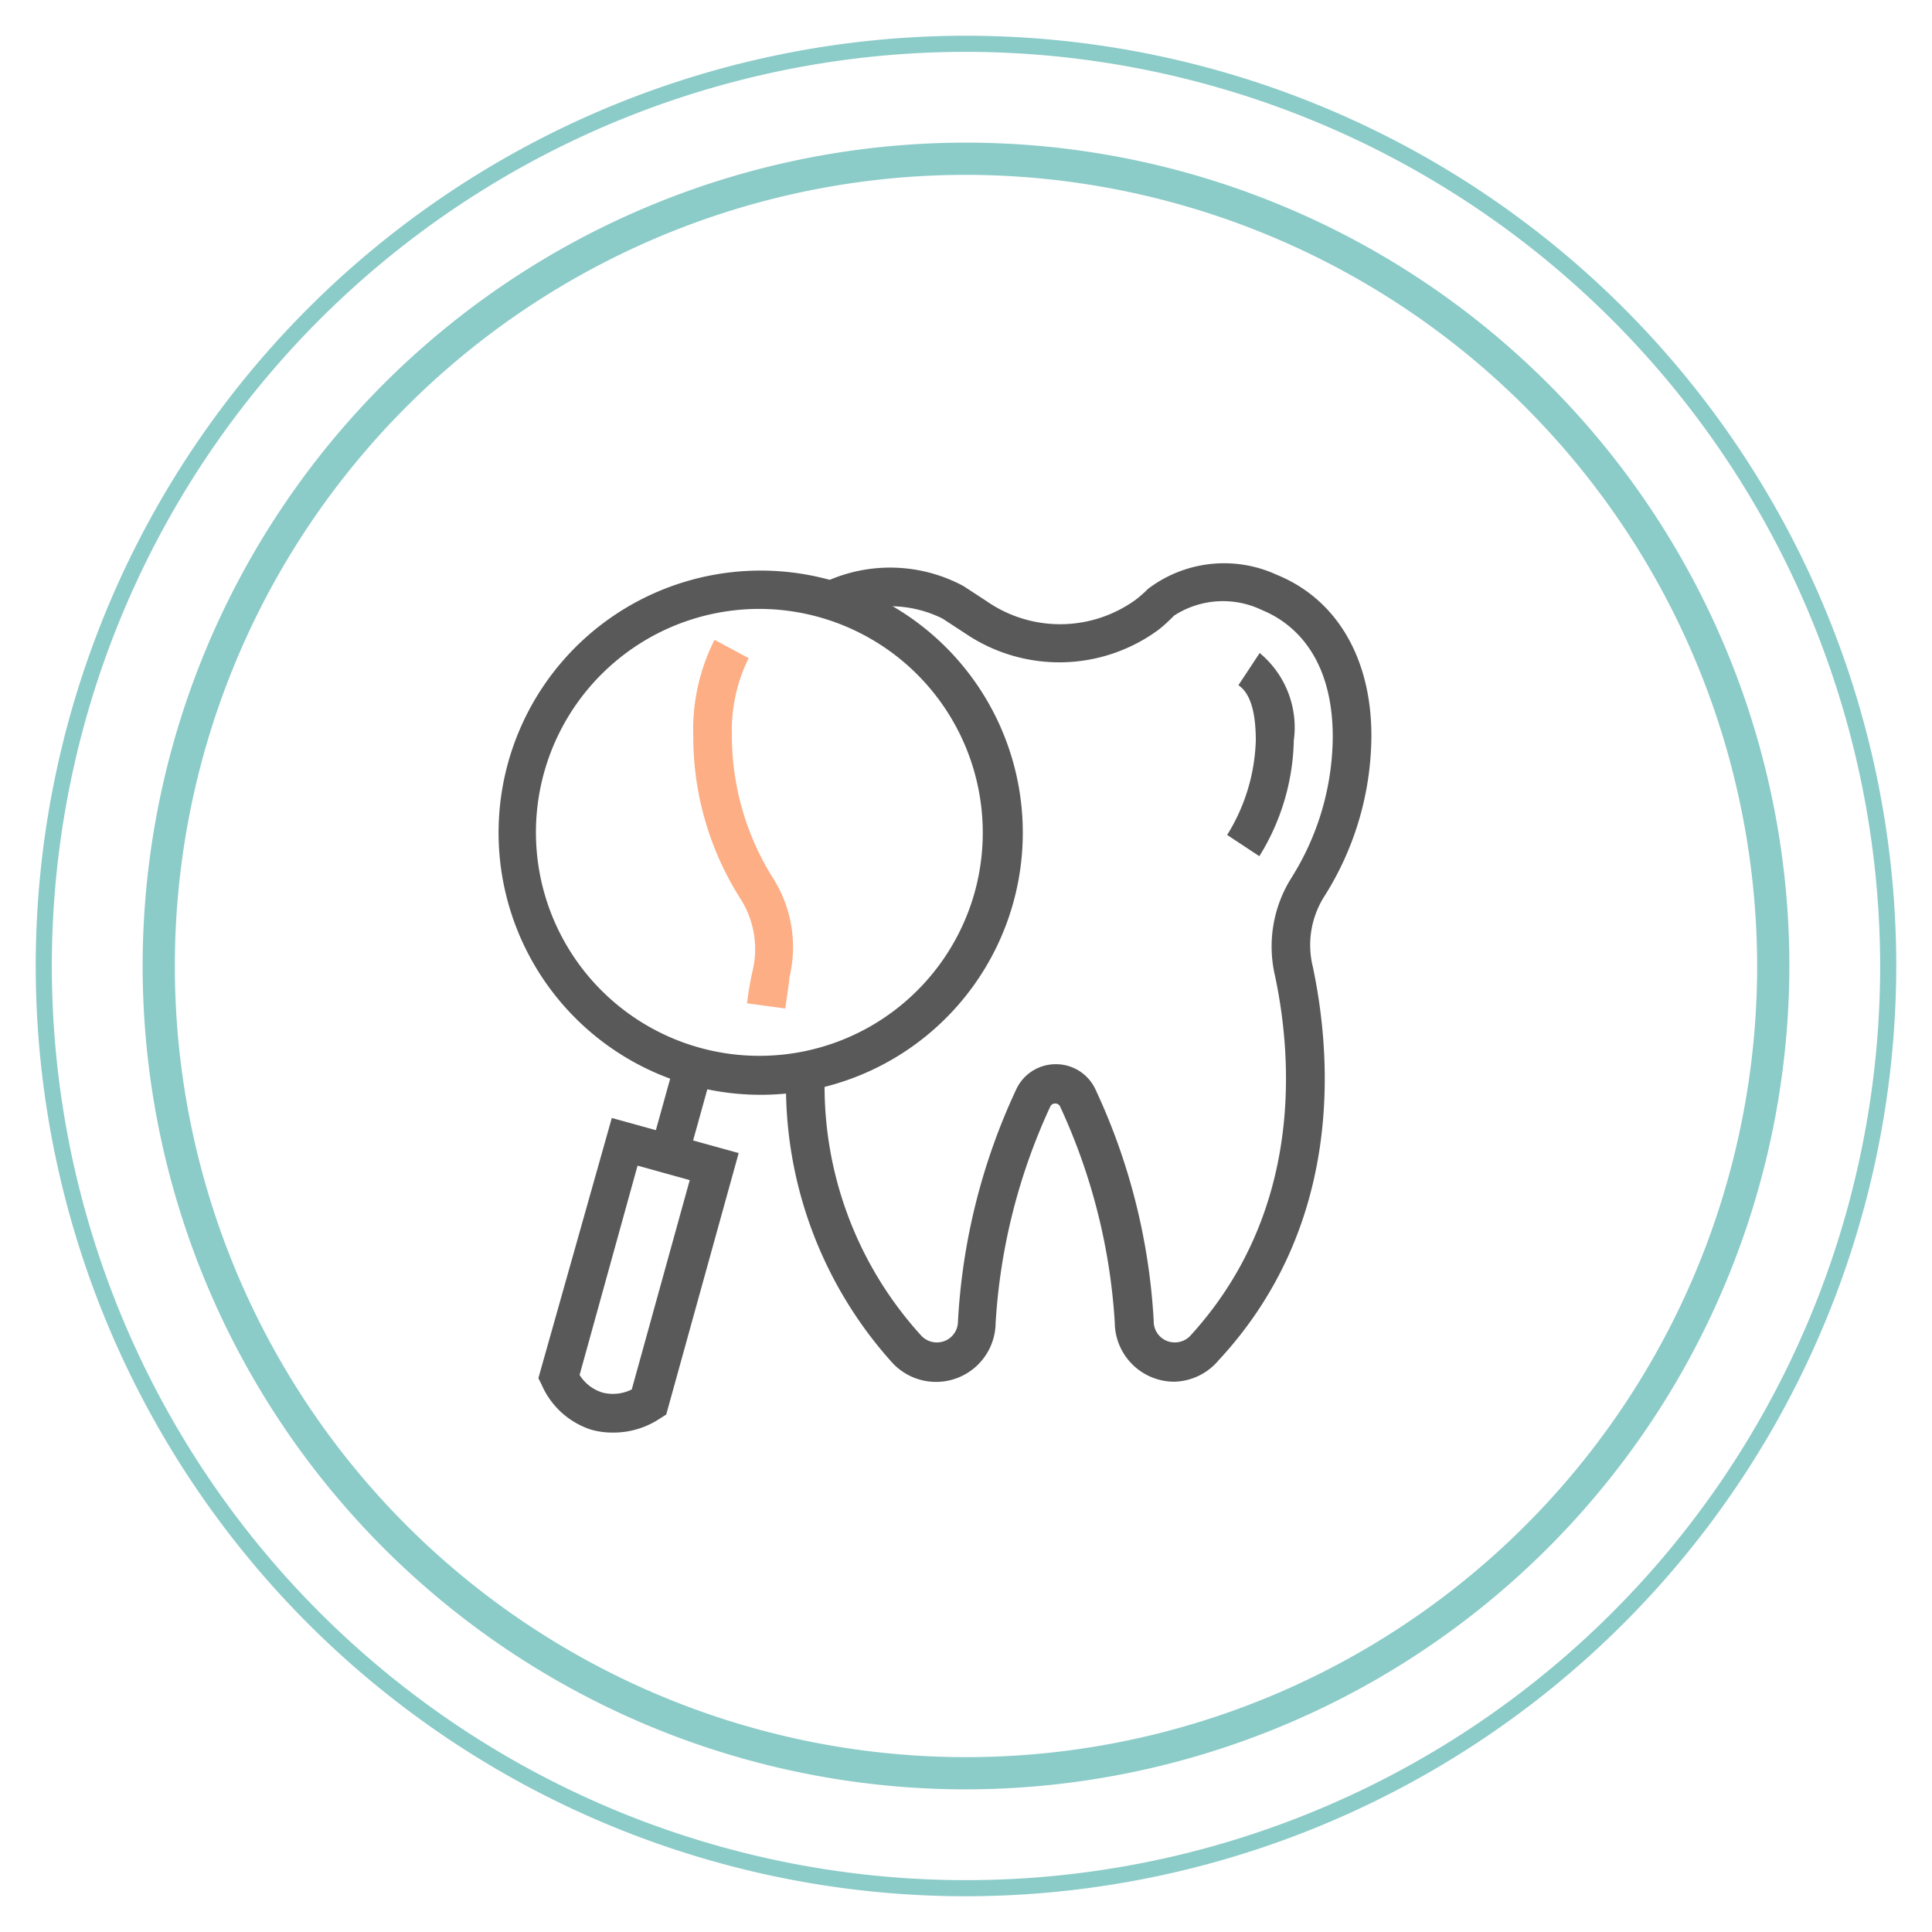
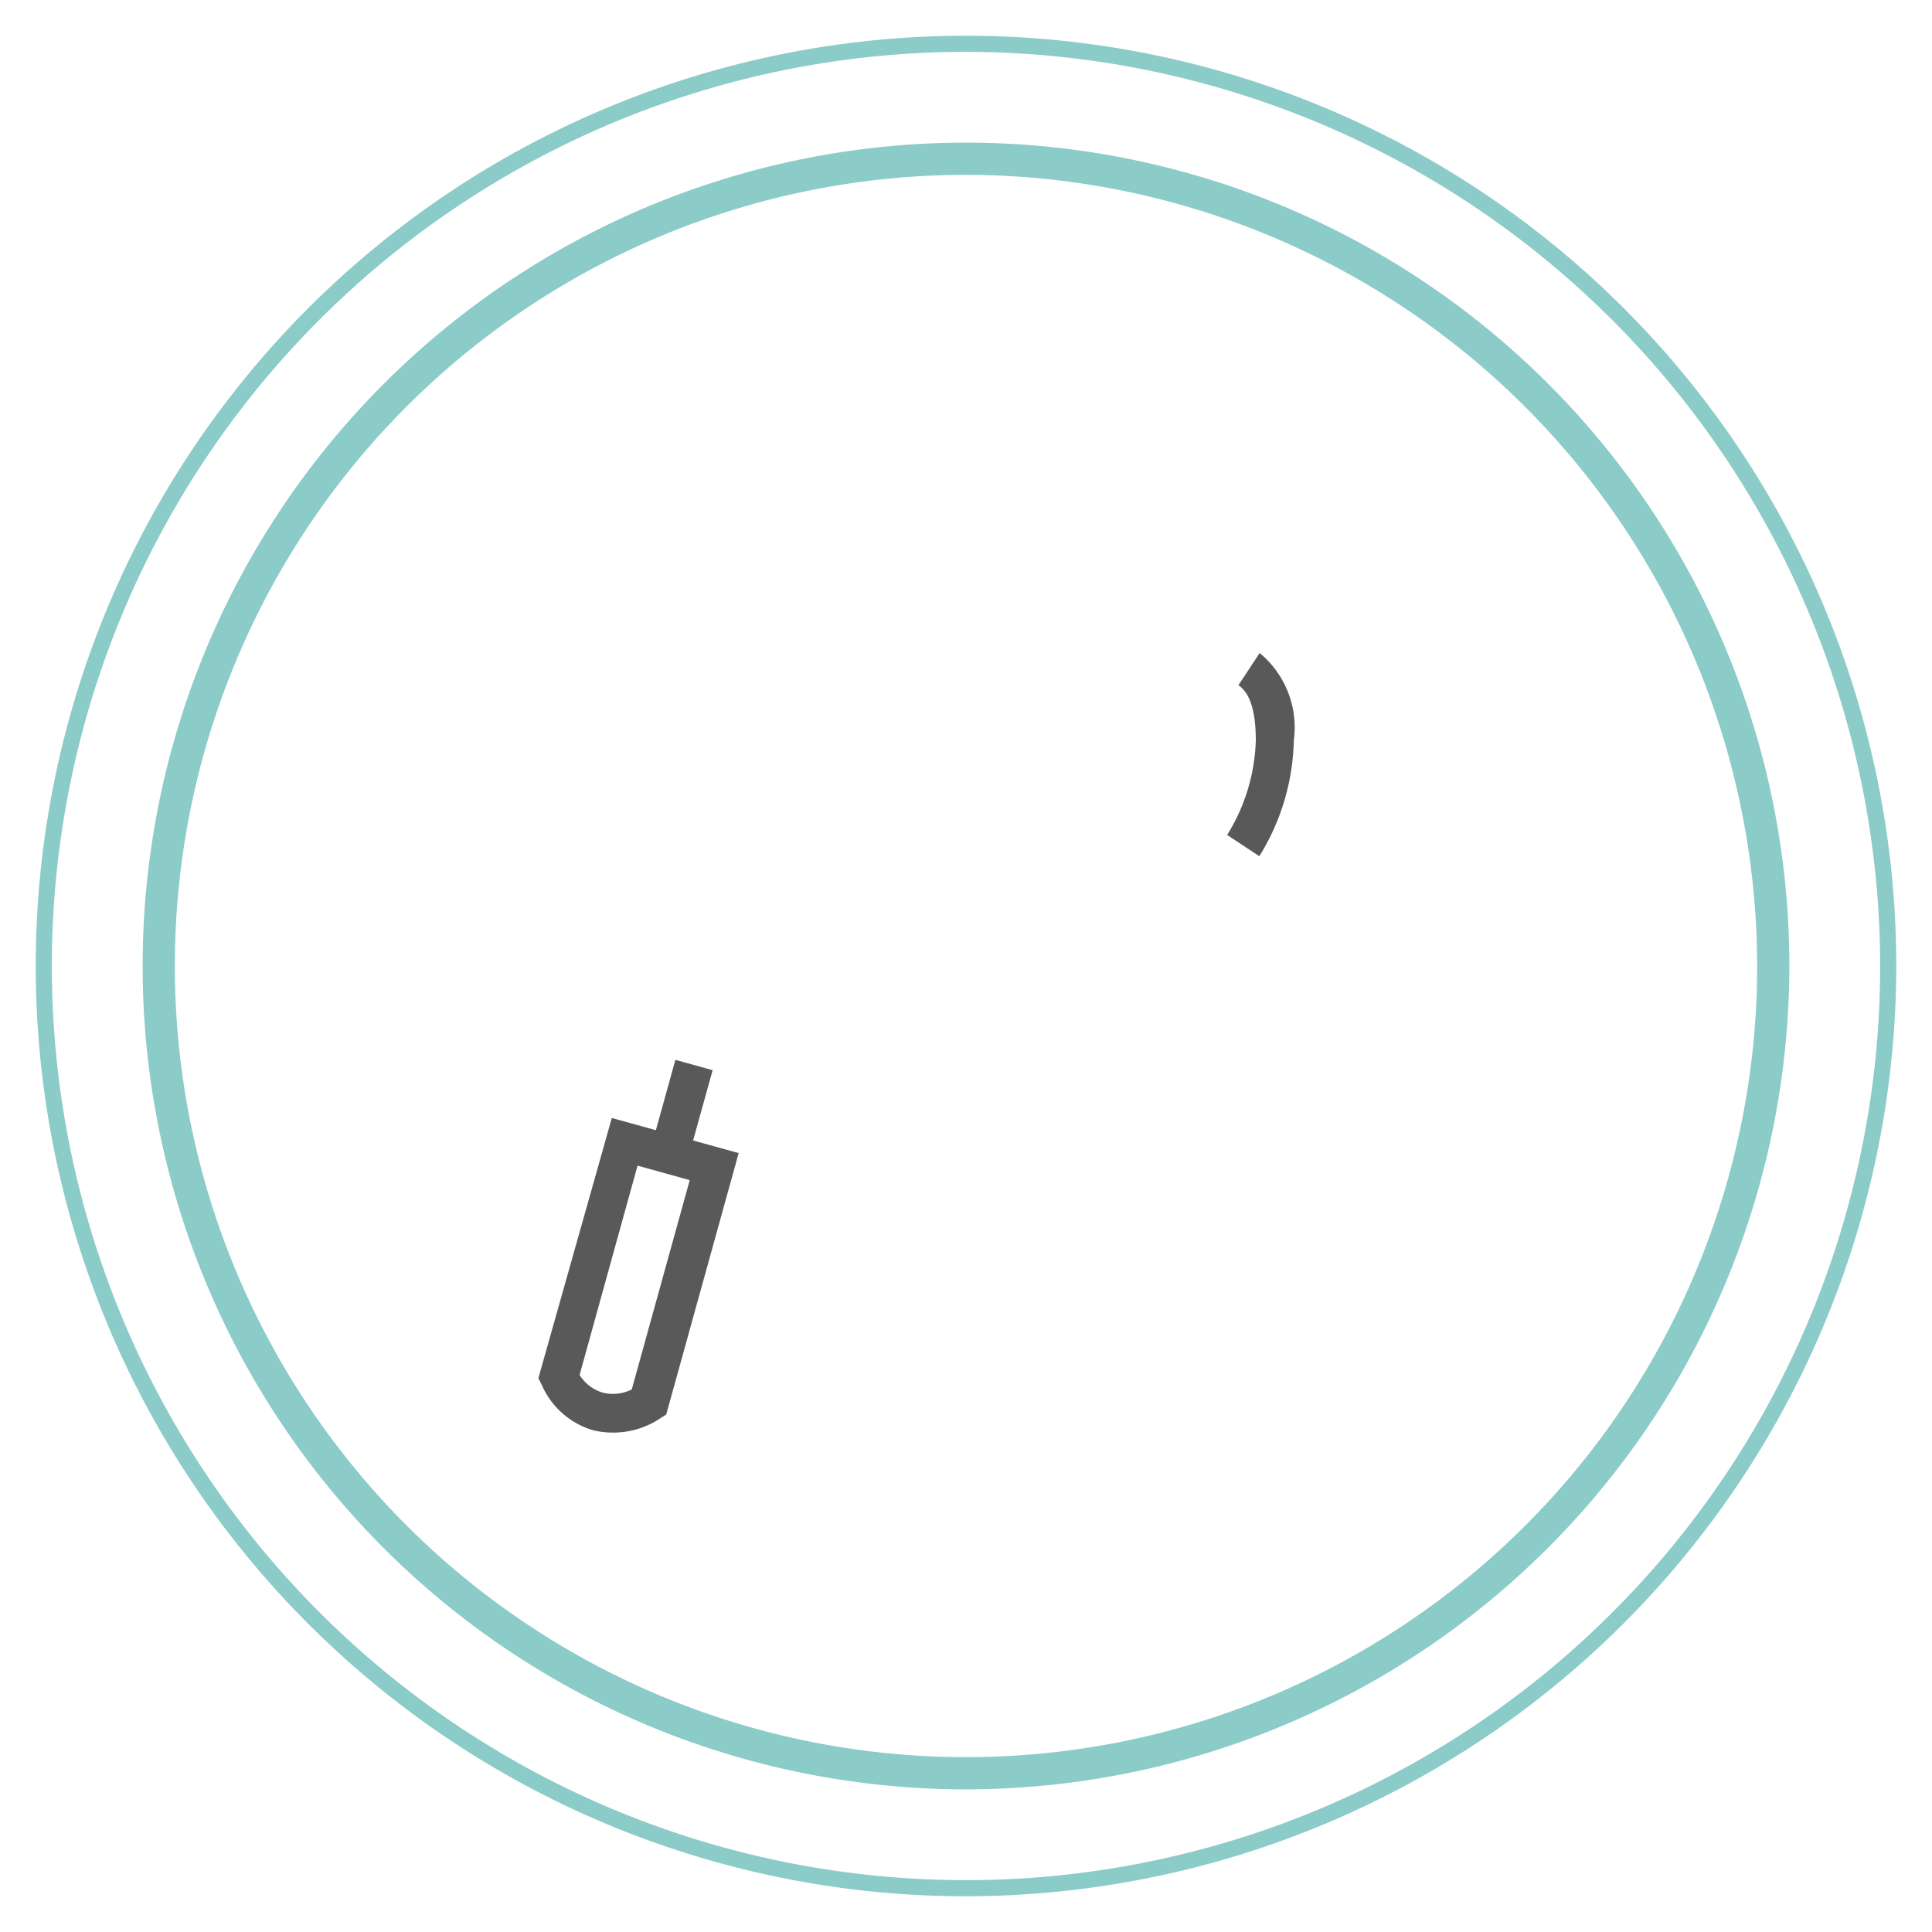
<svg xmlns="http://www.w3.org/2000/svg" id="Layer_1" data-name="Layer 1" viewBox="0 0 60 60">
  <defs>
    <style>.cls-1{fill:#8bcbc8;}.cls-2{fill:#595959;}.cls-3{fill:#fdae84;}</style>
  </defs>
  <title>icon</title>
  <path class="cls-1" d="M30,58.89A28.89,28.89,0,1,1,58.89,30,28.92,28.92,0,0,1,30,58.89ZM30,1.61A28.39,28.39,0,1,0,58.39,30,28.42,28.42,0,0,0,30,1.61Z" />
  <path class="cls-1" d="M30,55.57A25.57,25.57,0,1,1,55.57,30,25.6,25.6,0,0,1,30,55.57ZM30,5.43A24.57,24.57,0,1,0,54.57,30,24.6,24.6,0,0,0,30,5.43Z" />
  <path class="cls-2" d="M39.11,26.59l-1-.66A5.87,5.87,0,0,0,39,23c0-.91-.18-1.48-.54-1.72l.66-1A3,3,0,0,1,40.18,23h0A7.08,7.08,0,0,1,39.11,26.59Z" />
-   <path class="cls-3" d="M24.39,31.32l-1.19-.16a9.89,9.89,0,0,1,.17-1A2.9,2.9,0,0,0,23,27.92a9.39,9.39,0,0,1-1.47-5.05,6.2,6.2,0,0,1,.66-3l1.06.57a5.06,5.06,0,0,0-.52,2.4A8.31,8.31,0,0,0,24,27.26a4,4,0,0,1,.52,3.08C24.48,30.73,24.44,30.91,24.39,31.32Z" />
-   <path class="cls-2" d="M36.46,42.91a1.85,1.85,0,0,1-1.84-1.84,18.62,18.62,0,0,0-1.7-6.71.16.16,0,0,0-.15-.09h0a.16.16,0,0,0-.15.09,18.59,18.59,0,0,0-1.7,6.73,1.85,1.85,0,0,1-3.21,1.23,12.83,12.83,0,0,1-3.29-9.12l1.2,0a11.5,11.5,0,0,0,3,8.29.66.66,0,0,0,.48.2.65.65,0,0,0,.65-.64,19.47,19.47,0,0,1,1.82-7.24,1.35,1.35,0,0,1,1.22-.76h0a1.35,1.35,0,0,1,1.22.76,19.5,19.5,0,0,1,1.82,7.22.65.65,0,0,0,.65.66.66.66,0,0,0,.48-.2c3.54-3.87,3.17-8.66,2.64-11.17a4,4,0,0,1,.52-3.08,8.31,8.31,0,0,0,1.27-4.35c0-2.65-1.38-3.61-2.19-3.94a2.79,2.79,0,0,0-2.74.17,5,5,0,0,1-.47.43,5.2,5.2,0,0,1-6,.13l-.72-.47a3.64,3.64,0,0,0-3.12-.06l-.5-1.09a4.81,4.81,0,0,1,4.27.14l.72.47a4,4,0,0,0,4.65-.06,3.68,3.68,0,0,0,.36-.32,3.91,3.91,0,0,1,4-.44c1.87.76,2.94,2.6,2.94,5a9.39,9.39,0,0,1-1.47,5,2.82,2.82,0,0,0-.35,2.17c.58,2.74,1,8-2.93,12.23A1.85,1.85,0,0,1,36.46,42.91Z" />
-   <path class="cls-2" d="M23.58,34a8.14,8.14,0,1,1,2.16-16,8.14,8.14,0,0,1-2.16,16Zm0-15.09a6.94,6.94,0,1,0,6.69,8.8h0a6.95,6.95,0,0,0-6.69-8.8Z" />
  <rect class="cls-2" x="19.73" y="33.86" width="2.88" height="1.2" transform="translate(-17.7 45.64) rotate(-74.48)" />
  <path class="cls-2" d="M19,44.49a2.42,2.42,0,0,1-.64-.09A2.52,2.52,0,0,1,16.82,43l-.1-.2L19,34.72l3.94,1.09-2.25,8.12-.19.12A2.61,2.61,0,0,1,19,44.49ZM18,42.7a1.28,1.28,0,0,0,.72.55,1.31,1.31,0,0,0,.9-.1l1.8-6.5L19.8,36.2Z" />
</svg>